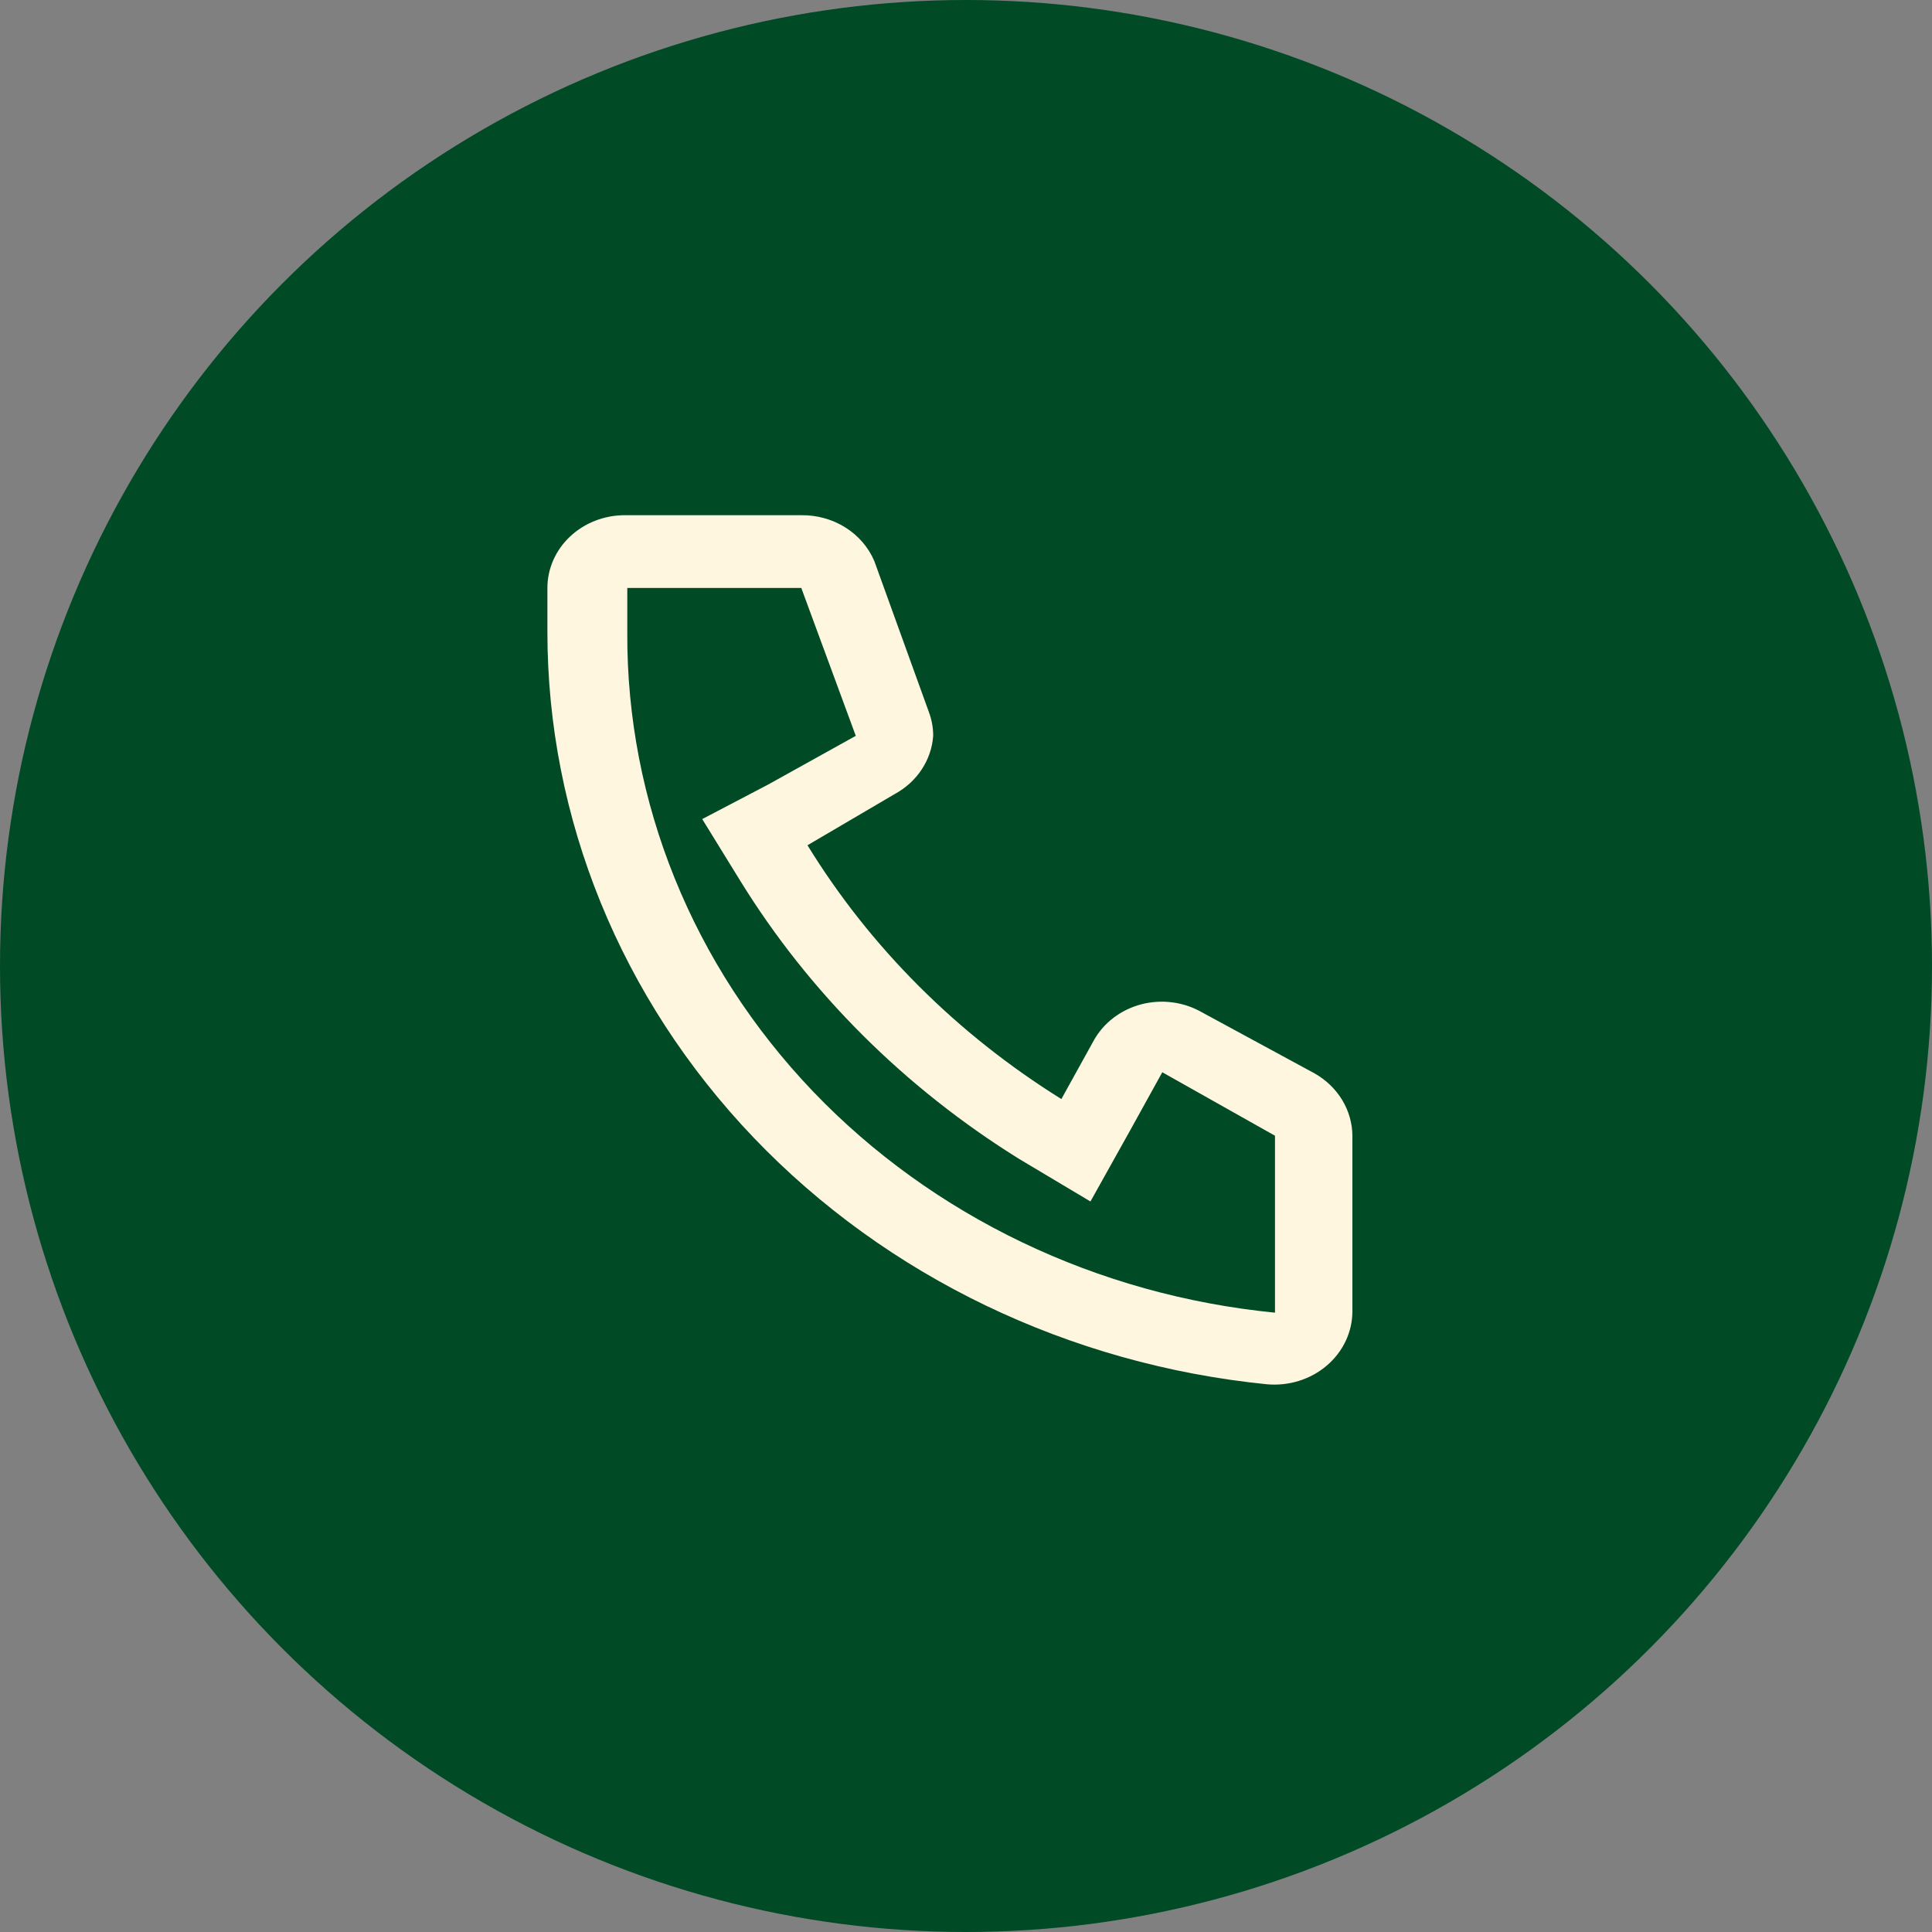
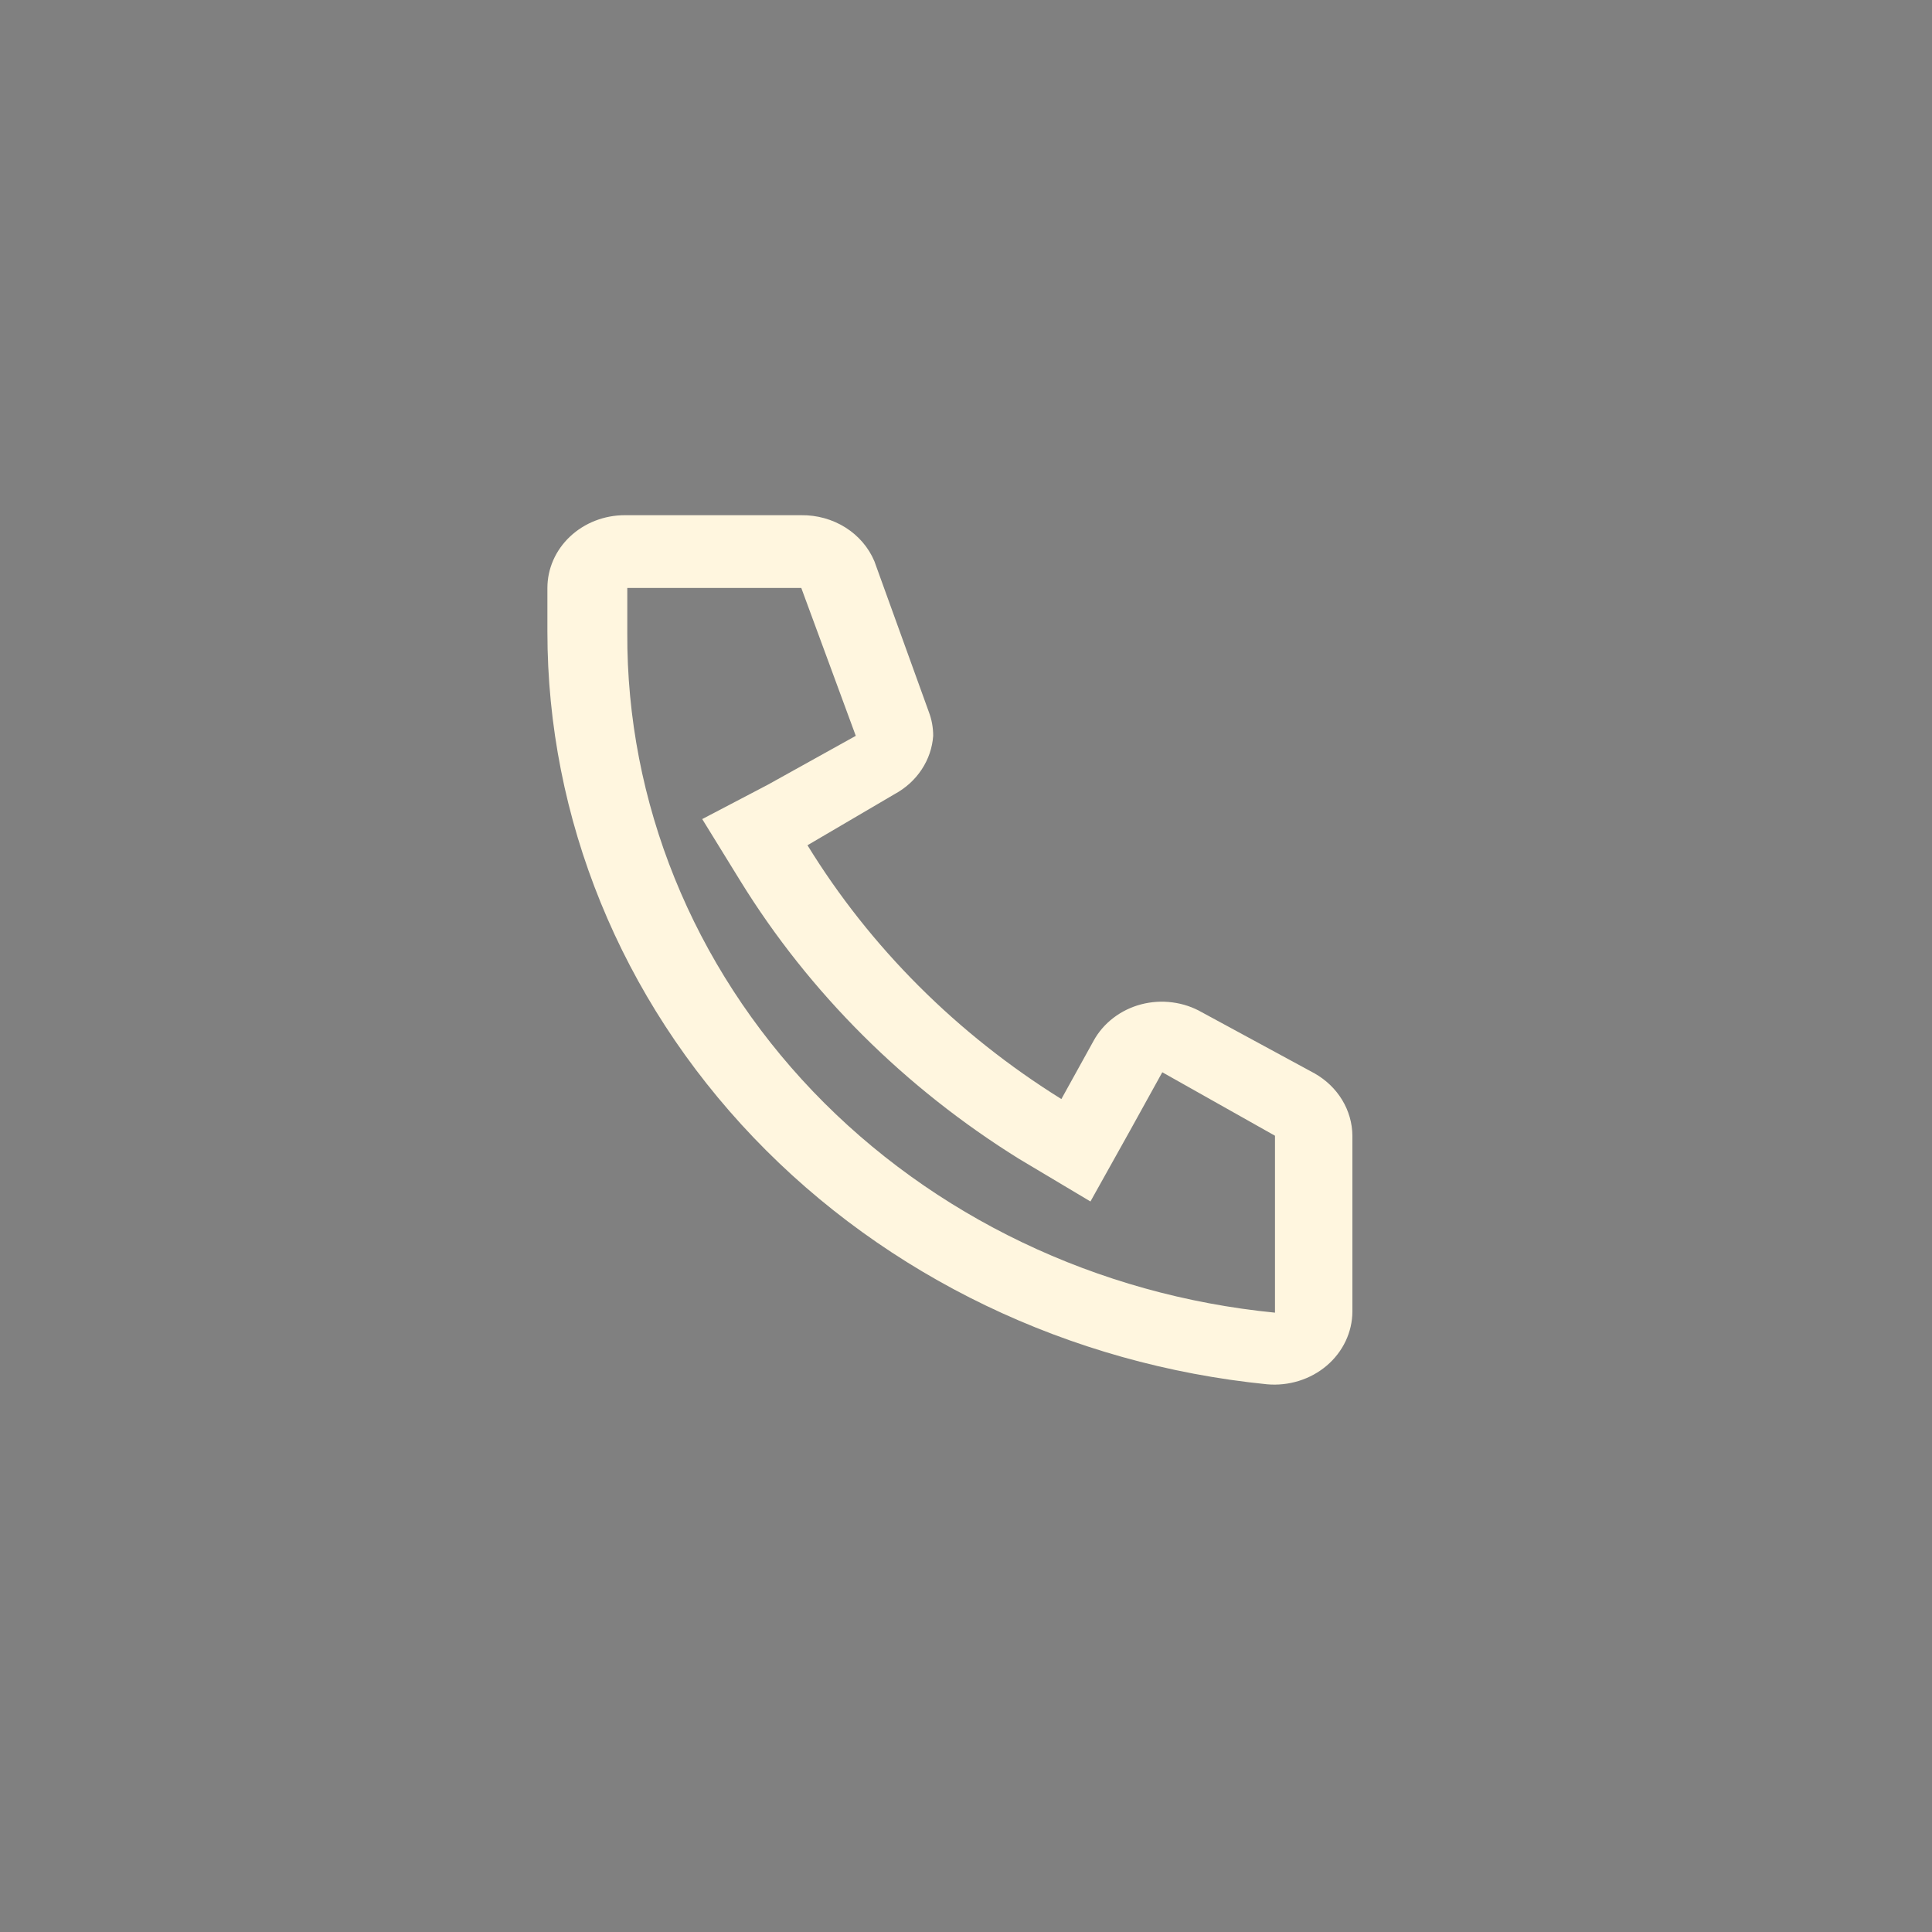
<svg xmlns="http://www.w3.org/2000/svg" width="60" height="60" viewBox="0 0 60 60" fill="none">
  <rect x="0" y="0" width="60" height="60" fill="#808080" stroke="none" />
-   <circle cx="30" cy="30" r="30" fill="#004A26" />
  <path d="M39.596 35.343L39.596 40.766C34.075 40.223 28.964 37.776 25.25 33.897C21.512 29.987 19.456 24.909 19.481 19.652L19.481 18.26L24.885 18.26L26.577 22.852L23.846 24.37L21.808 25.437L23 27.371C25.139 30.834 28.1 33.785 31.654 35.994L33.865 37.313L35.096 35.108L36.096 33.3L39.596 35.271M42 35.271C41.997 34.881 41.887 34.498 41.682 34.16C41.477 33.821 41.182 33.538 40.827 33.336L37.327 31.438C37.047 31.277 36.735 31.172 36.41 31.13C36.085 31.087 35.755 31.108 35.439 31.191C35.123 31.274 34.829 31.418 34.575 31.613C34.32 31.808 34.112 32.05 33.962 32.324L32.962 34.132C29.72 32.114 27.021 29.416 25.077 26.25L27.788 24.659C28.13 24.473 28.417 24.211 28.625 23.895C28.833 23.58 28.955 23.222 28.981 22.852C28.981 22.599 28.936 22.348 28.846 22.11L27.154 17.428C26.974 17.002 26.661 16.637 26.256 16.382C25.851 16.127 25.372 15.994 24.885 16L19.404 16C18.766 16 18.155 16.238 17.704 16.662C17.253 17.086 17 17.661 17 18.26L17 19.616C16.998 25.418 19.28 31.015 23.405 35.33C27.531 39.646 33.209 42.374 39.346 42.99C39.682 43.02 40.02 42.984 40.34 42.884C40.66 42.784 40.954 42.623 41.204 42.41C41.453 42.198 41.653 41.938 41.79 41.649C41.927 41.36 41.999 41.047 42 40.73L42 35.271Z" fill="#FFF6DF" />
</svg>